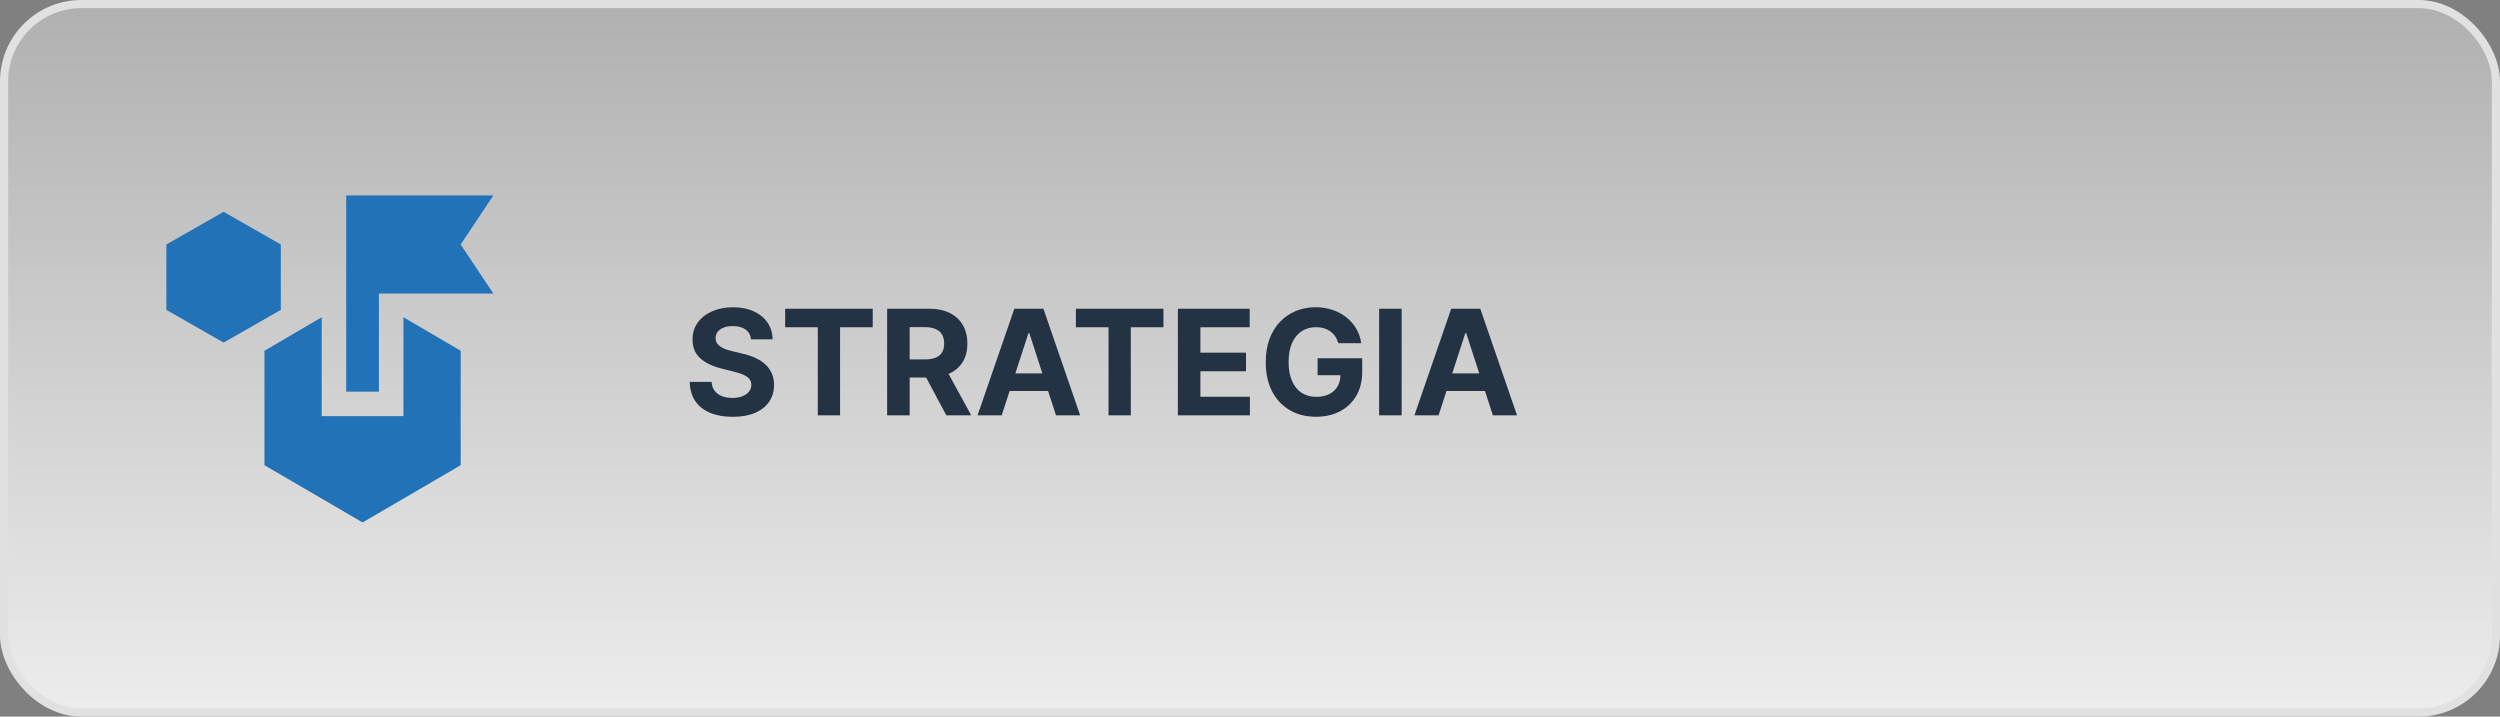
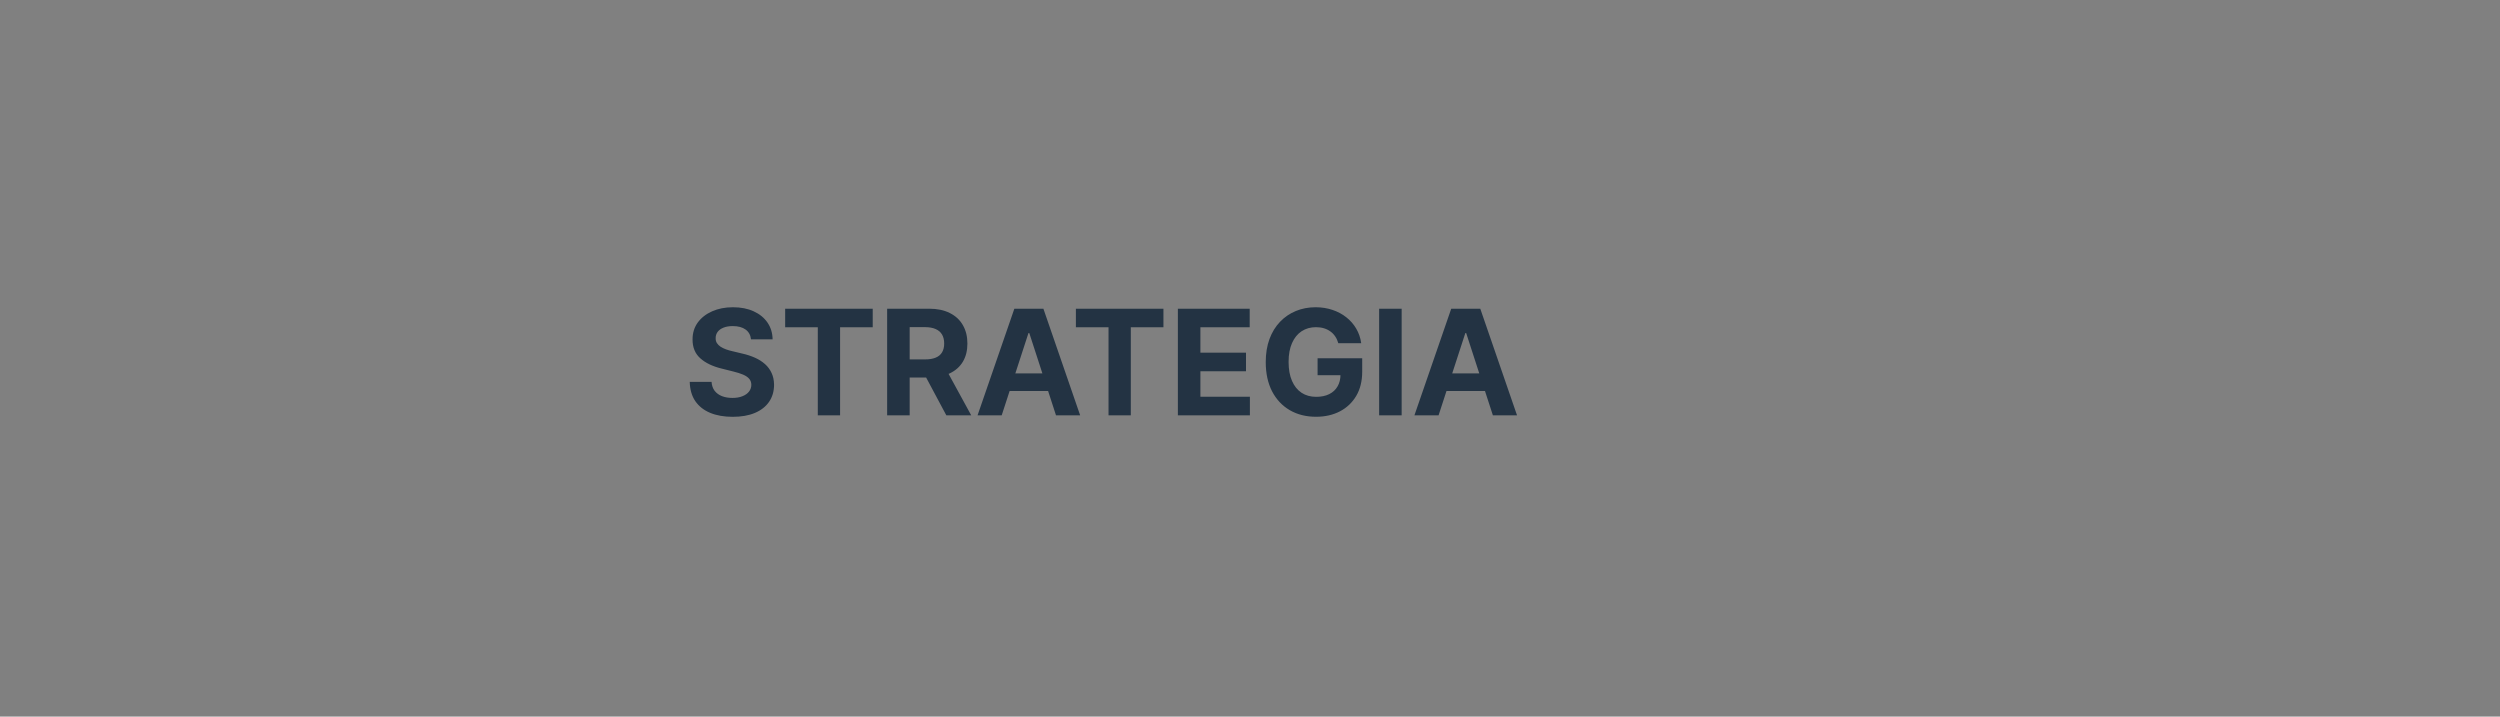
<svg xmlns="http://www.w3.org/2000/svg" width="307" height="88" viewBox="0 0 307 88" fill="none">
  <rect x="0" y="0" width="307" height="88" fill="#808080" stroke="none" />
-   <rect x="0.5" y="0.5" width="306" height="87" rx="9.5" fill="url(#paint0_linear_199_3011)" stroke="#E1E1E1" />
-   <path d="M44.523 64.156L32.476 57.128V43.074L39.504 38.958V51.105H49.543V38.958L56.57 43.074V57.128L44.523 64.156ZM27.457 42.07L20.43 38.054V30.023L27.457 26.008L34.484 30.023V38.054L27.457 42.07ZM42.515 48.093V24H60.585L56.57 30.023L60.585 36.047H46.531V48.093H42.515Z" fill="#2272B7" />
  <path d="M92.224 41.674C92.173 41.158 91.953 40.758 91.565 40.472C91.178 40.187 90.651 40.044 89.987 40.044C89.535 40.044 89.153 40.108 88.842 40.236C88.531 40.359 88.293 40.532 88.126 40.754C87.965 40.975 87.883 41.227 87.883 41.508C87.875 41.742 87.924 41.947 88.031 42.121C88.141 42.296 88.293 42.447 88.484 42.575C88.676 42.699 88.898 42.807 89.149 42.901C89.401 42.991 89.669 43.068 89.954 43.131L91.131 43.413C91.702 43.541 92.226 43.711 92.703 43.924C93.18 44.137 93.594 44.399 93.943 44.71C94.293 45.021 94.563 45.388 94.755 45.81C94.951 46.231 95.051 46.715 95.055 47.261C95.051 48.062 94.847 48.756 94.442 49.344C94.041 49.928 93.462 50.382 92.703 50.706C91.949 51.026 91.039 51.185 89.974 51.185C88.917 51.185 87.996 51.023 87.212 50.7C86.433 50.376 85.823 49.896 85.384 49.261C84.95 48.622 84.722 47.832 84.7 46.89H87.379C87.408 47.329 87.534 47.695 87.756 47.989C87.981 48.279 88.282 48.499 88.657 48.648C89.036 48.793 89.465 48.865 89.942 48.865C90.41 48.865 90.817 48.797 91.163 48.66C91.512 48.524 91.783 48.334 91.974 48.092C92.166 47.849 92.262 47.57 92.262 47.254C92.262 46.96 92.175 46.713 92 46.513C91.829 46.312 91.578 46.142 91.246 46.001C90.918 45.861 90.515 45.733 90.038 45.618L88.612 45.26C87.508 44.992 86.637 44.572 85.998 44.001C85.359 43.43 85.041 42.66 85.046 41.693C85.041 40.901 85.252 40.208 85.678 39.616C86.109 39.023 86.699 38.561 87.449 38.229C88.199 37.896 89.051 37.73 90.006 37.73C90.977 37.73 91.825 37.896 92.55 38.229C93.278 38.561 93.845 39.023 94.25 39.616C94.655 40.208 94.864 40.894 94.876 41.674H92.224ZM96.418 40.191V37.909H107.17V40.191H103.162V51H100.426V40.191H96.418ZM108.941 51V37.909H114.105C115.094 37.909 115.938 38.086 116.637 38.44C117.34 38.789 117.874 39.285 118.241 39.929C118.612 40.568 118.797 41.32 118.797 42.185C118.797 43.055 118.61 43.803 118.235 44.429C117.86 45.051 117.316 45.528 116.605 45.861C115.897 46.193 115.041 46.359 114.035 46.359H110.577V44.135H113.588C114.116 44.135 114.555 44.062 114.904 43.918C115.254 43.773 115.514 43.555 115.684 43.266C115.859 42.976 115.946 42.616 115.946 42.185C115.946 41.751 115.859 41.384 115.684 41.086C115.514 40.788 115.252 40.562 114.898 40.408C114.548 40.251 114.107 40.172 113.575 40.172H111.708V51H108.941ZM116.01 45.043L119.264 51H116.208L113.025 45.043H116.01ZM123.009 51H120.044L124.563 37.909H128.129L132.642 51H129.676L126.397 40.901H126.295L123.009 51ZM122.824 45.854H129.83V48.015H122.824V45.854ZM132.12 40.191V37.909H142.871V40.191H138.863V51H136.127V40.191H132.12ZM144.642 51V37.909H153.463V40.191H147.409V43.31H153.009V45.592H147.409V48.718H153.488V51H144.642ZM164.344 42.141C164.254 41.83 164.128 41.555 163.966 41.316C163.805 41.073 163.606 40.869 163.372 40.702C163.142 40.532 162.878 40.402 162.579 40.312C162.285 40.223 161.959 40.178 161.601 40.178C160.932 40.178 160.344 40.344 159.837 40.677C159.334 41.009 158.942 41.493 158.661 42.128C158.38 42.758 158.239 43.53 158.239 44.442C158.239 45.354 158.378 46.129 158.655 46.769C158.932 47.408 159.324 47.896 159.831 48.232C160.338 48.565 160.937 48.731 161.627 48.731C162.253 48.731 162.788 48.62 163.231 48.398C163.679 48.173 164.02 47.855 164.254 47.446C164.493 47.037 164.612 46.553 164.612 45.995L165.175 46.078H161.8V43.994H167.278V45.644C167.278 46.794 167.035 47.783 166.549 48.609C166.063 49.432 165.394 50.067 164.542 50.514C163.689 50.957 162.714 51.179 161.614 51.179C160.387 51.179 159.309 50.908 158.38 50.367C157.451 49.822 156.726 49.048 156.206 48.047C155.691 47.041 155.433 45.848 155.433 44.467C155.433 43.406 155.586 42.46 155.893 41.629C156.204 40.794 156.639 40.087 157.197 39.507C157.756 38.928 158.405 38.486 159.147 38.184C159.888 37.881 160.692 37.73 161.557 37.73C162.298 37.73 162.988 37.839 163.628 38.056C164.267 38.269 164.834 38.572 165.328 38.964C165.827 39.356 166.233 39.822 166.549 40.364C166.864 40.901 167.067 41.493 167.156 42.141H164.344ZM172.124 37.909V51H169.357V37.909H172.124ZM176.658 51H173.692L178.211 37.909H181.778L186.291 51H183.325L180.046 40.901H179.943L176.658 51ZM176.472 45.854H183.478V48.015H176.472V45.854Z" fill="#233343" />
  <defs>
    <linearGradient id="paint0_linear_199_3011" x1="153.5" y1="0" x2="153.5" y2="88" gradientUnits="userSpaceOnUse">
      <stop stop-color="#EDEDED" stop-opacity="0.44" />
      <stop offset="1" stop-color="#EDEDED" />
    </linearGradient>
  </defs>
</svg>